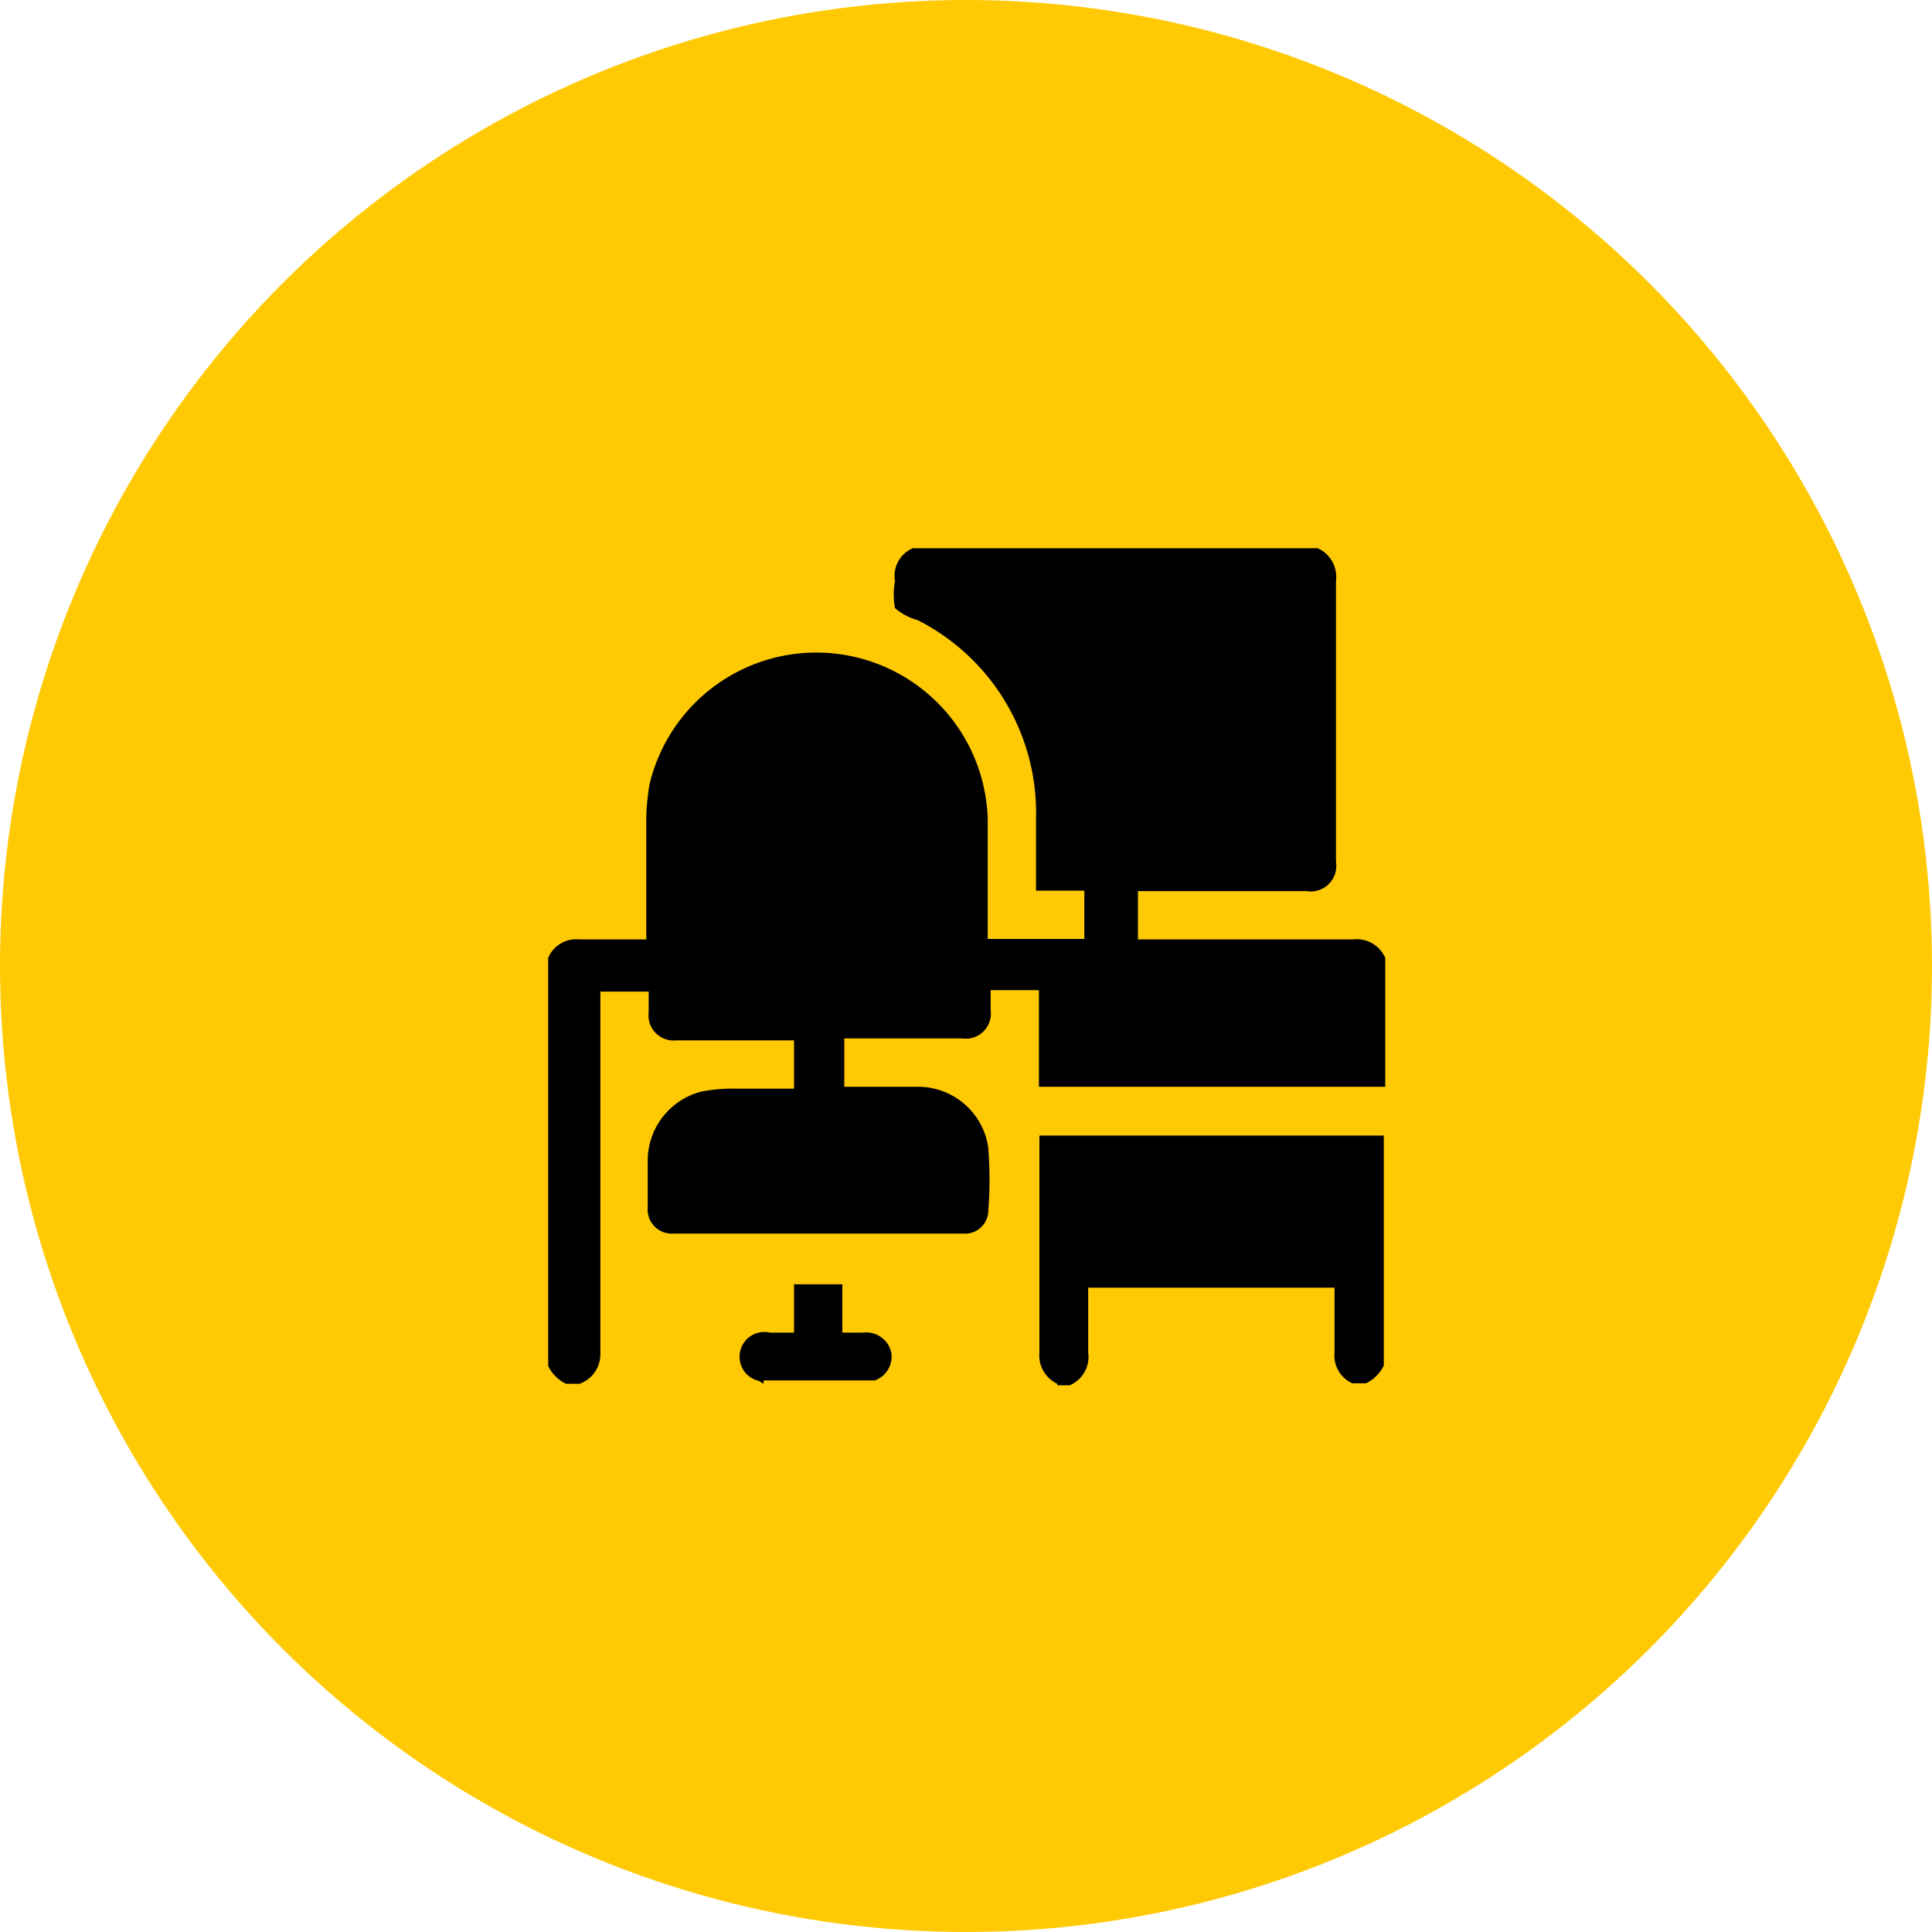
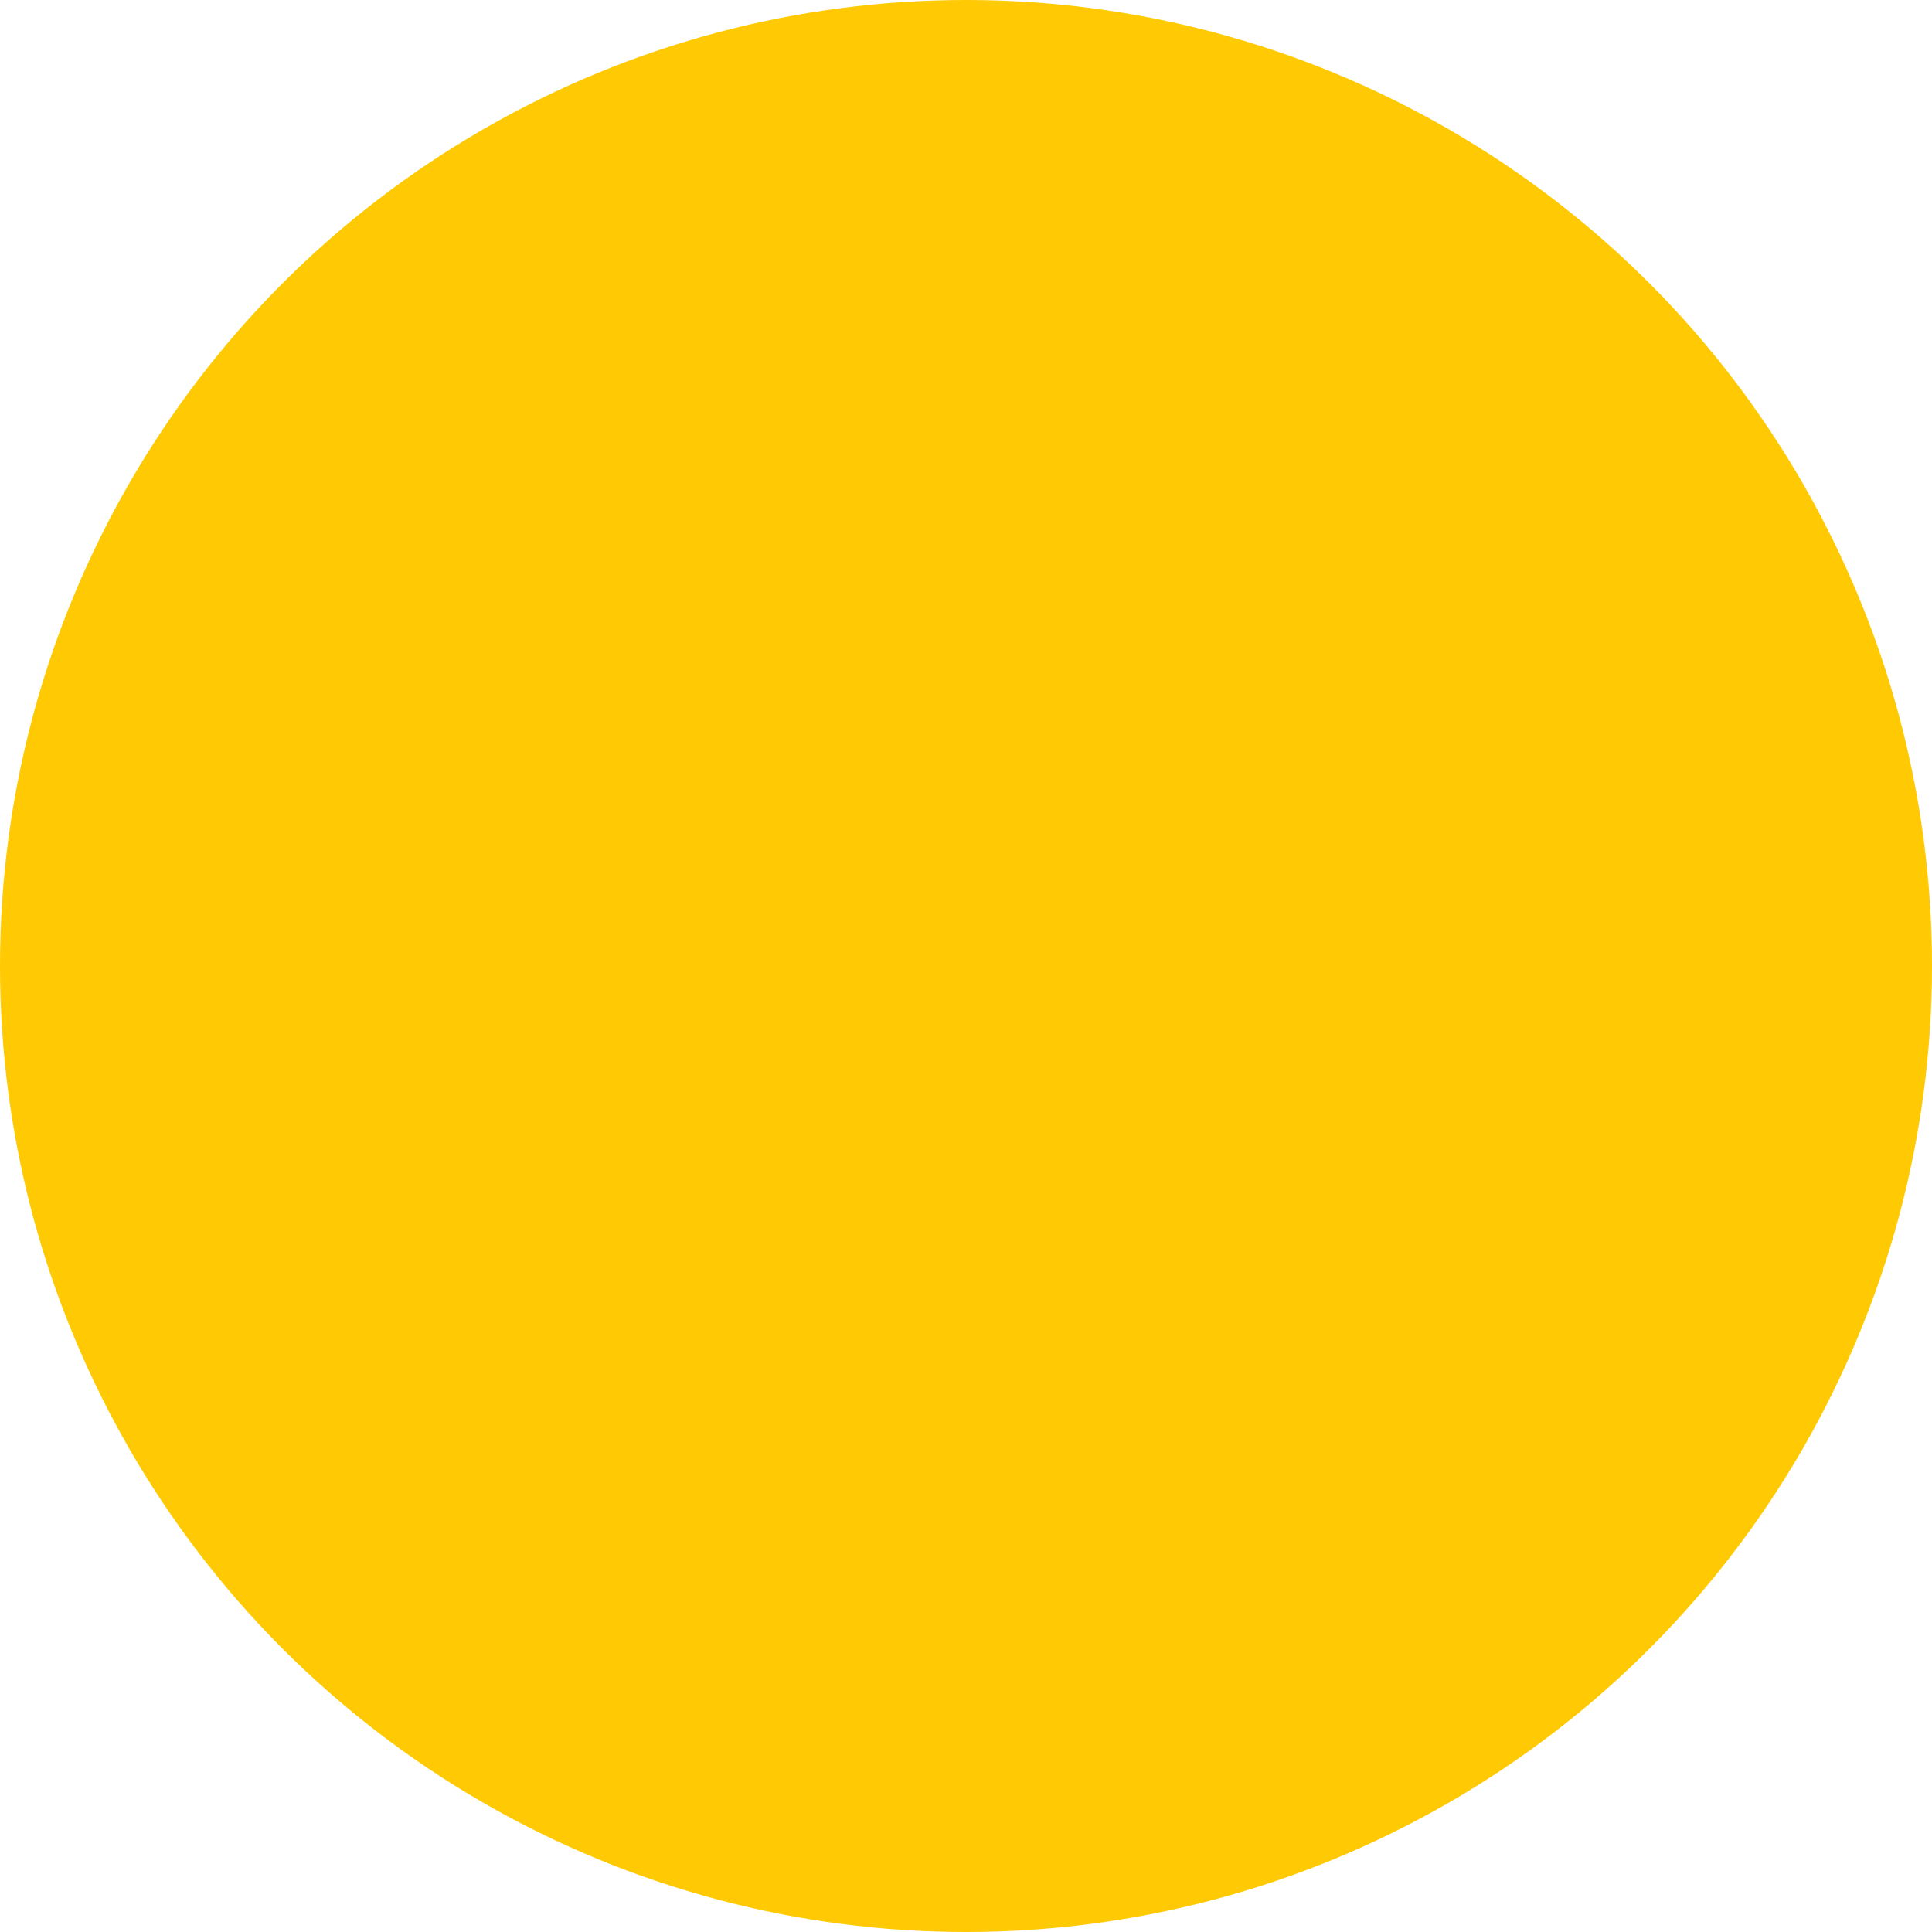
<svg xmlns="http://www.w3.org/2000/svg" width="40" height="40" viewBox="0 0 40 40">
  <title>Office</title>
  <circle cx="20" cy="20" r="20" fill="#ffca04" />
-   <path d="M12,28.65H11.72a0.78,0.78,0,0,1-.37-0.37V19.83A0.63,0.63,0,0,1,12,19.45c0.4,0,.81,0,1.22,0h0.16c0-.84,0-1.66,0-2.48a4.49,4.49,0,0,1,.07-0.74,3.55,3.55,0,0,1,7,.73q0,1.15,0,2.3v0.18h2v-1h-1c0-.52,0-1,0-1.52A4.47,4.47,0,0,0,19,12.84a1.2,1.2,0,0,1-.47-0.25,1.52,1.52,0,0,1,0-.56,0.62,0.62,0,0,1,.37-0.68h8.38a0.65,0.65,0,0,1,.38.68c0,1.94,0,3.87,0,5.81a0.53,0.53,0,0,1-.61.61H23.56v1H28a0.65,0.65,0,0,1,.68.38V22.5H21.51v-2h-1c0,0.14,0,.28,0,0.41a0.52,0.52,0,0,1-.59.59H17.48v1H19a1.47,1.47,0,0,1,1.46,1.25,8.52,8.52,0,0,1,0,1.35,0.48,0.48,0,0,1-.51.44h-6A0.5,0.5,0,0,1,13.41,25c0-.35,0-0.7,0-1a1.48,1.48,0,0,1,1.11-1.4,3.45,3.45,0,0,1,.74-0.06h1.18v-1H14a0.52,0.52,0,0,1-.57-0.58c0-.14,0-0.29,0-0.43h-1v0.21c0,2.43,0,4.85,0,7.28A0.65,0.65,0,0,1,12,28.65Z" />
-   <path d="M21.89,28.65A0.65,0.65,0,0,1,21.52,28c0-1.41,0-2.82,0-4.24V23.51h7.13v4.76a0.78,0.78,0,0,1-.37.37H28A0.63,0.63,0,0,1,27.63,28c0-.4,0-0.8,0-1.2,0,0,0-.1,0-0.14H22.53c0,0.45,0,.9,0,1.34a0.64,0.64,0,0,1-.38.68H21.89Z" />
-   <path d="M15.81,28.65l-0.1-.06a0.5,0.5,0,0,1,.23-1h0.5v-1h1v1h0.43a0.53,0.53,0,0,1,.58.4,0.52,0.52,0,0,1-.34.59l0,0h-2.3Z" />
</svg>